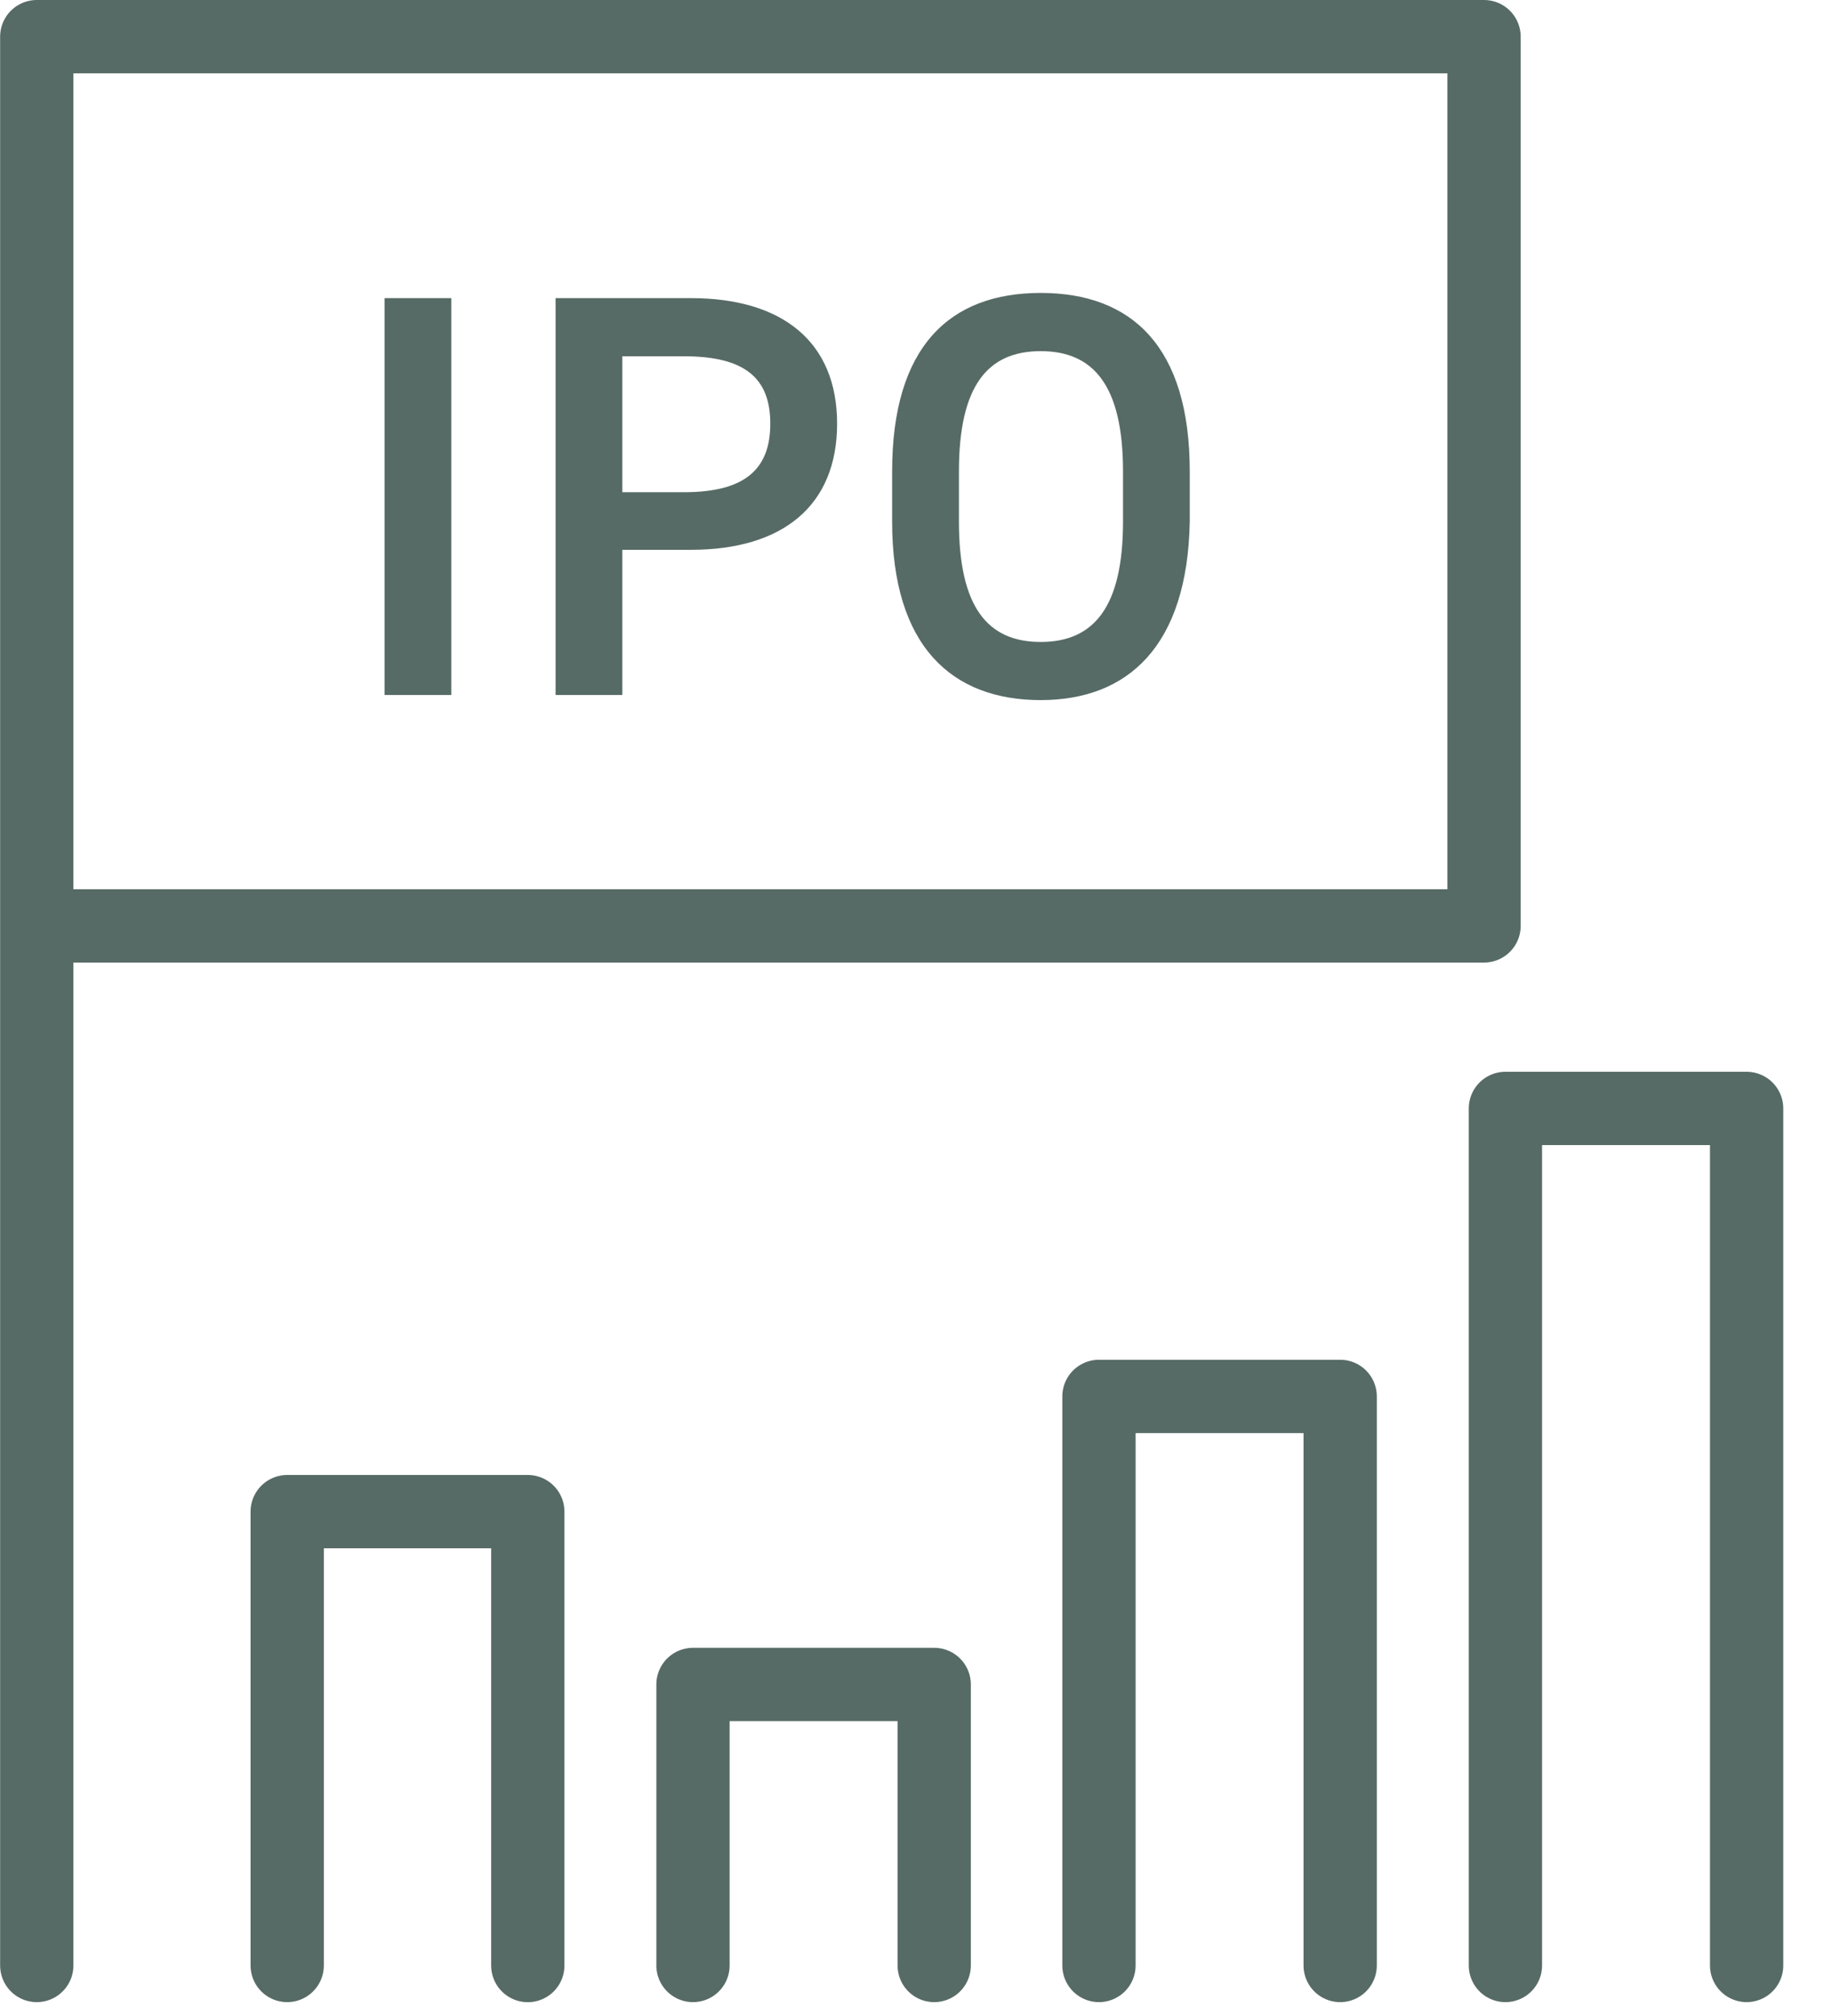
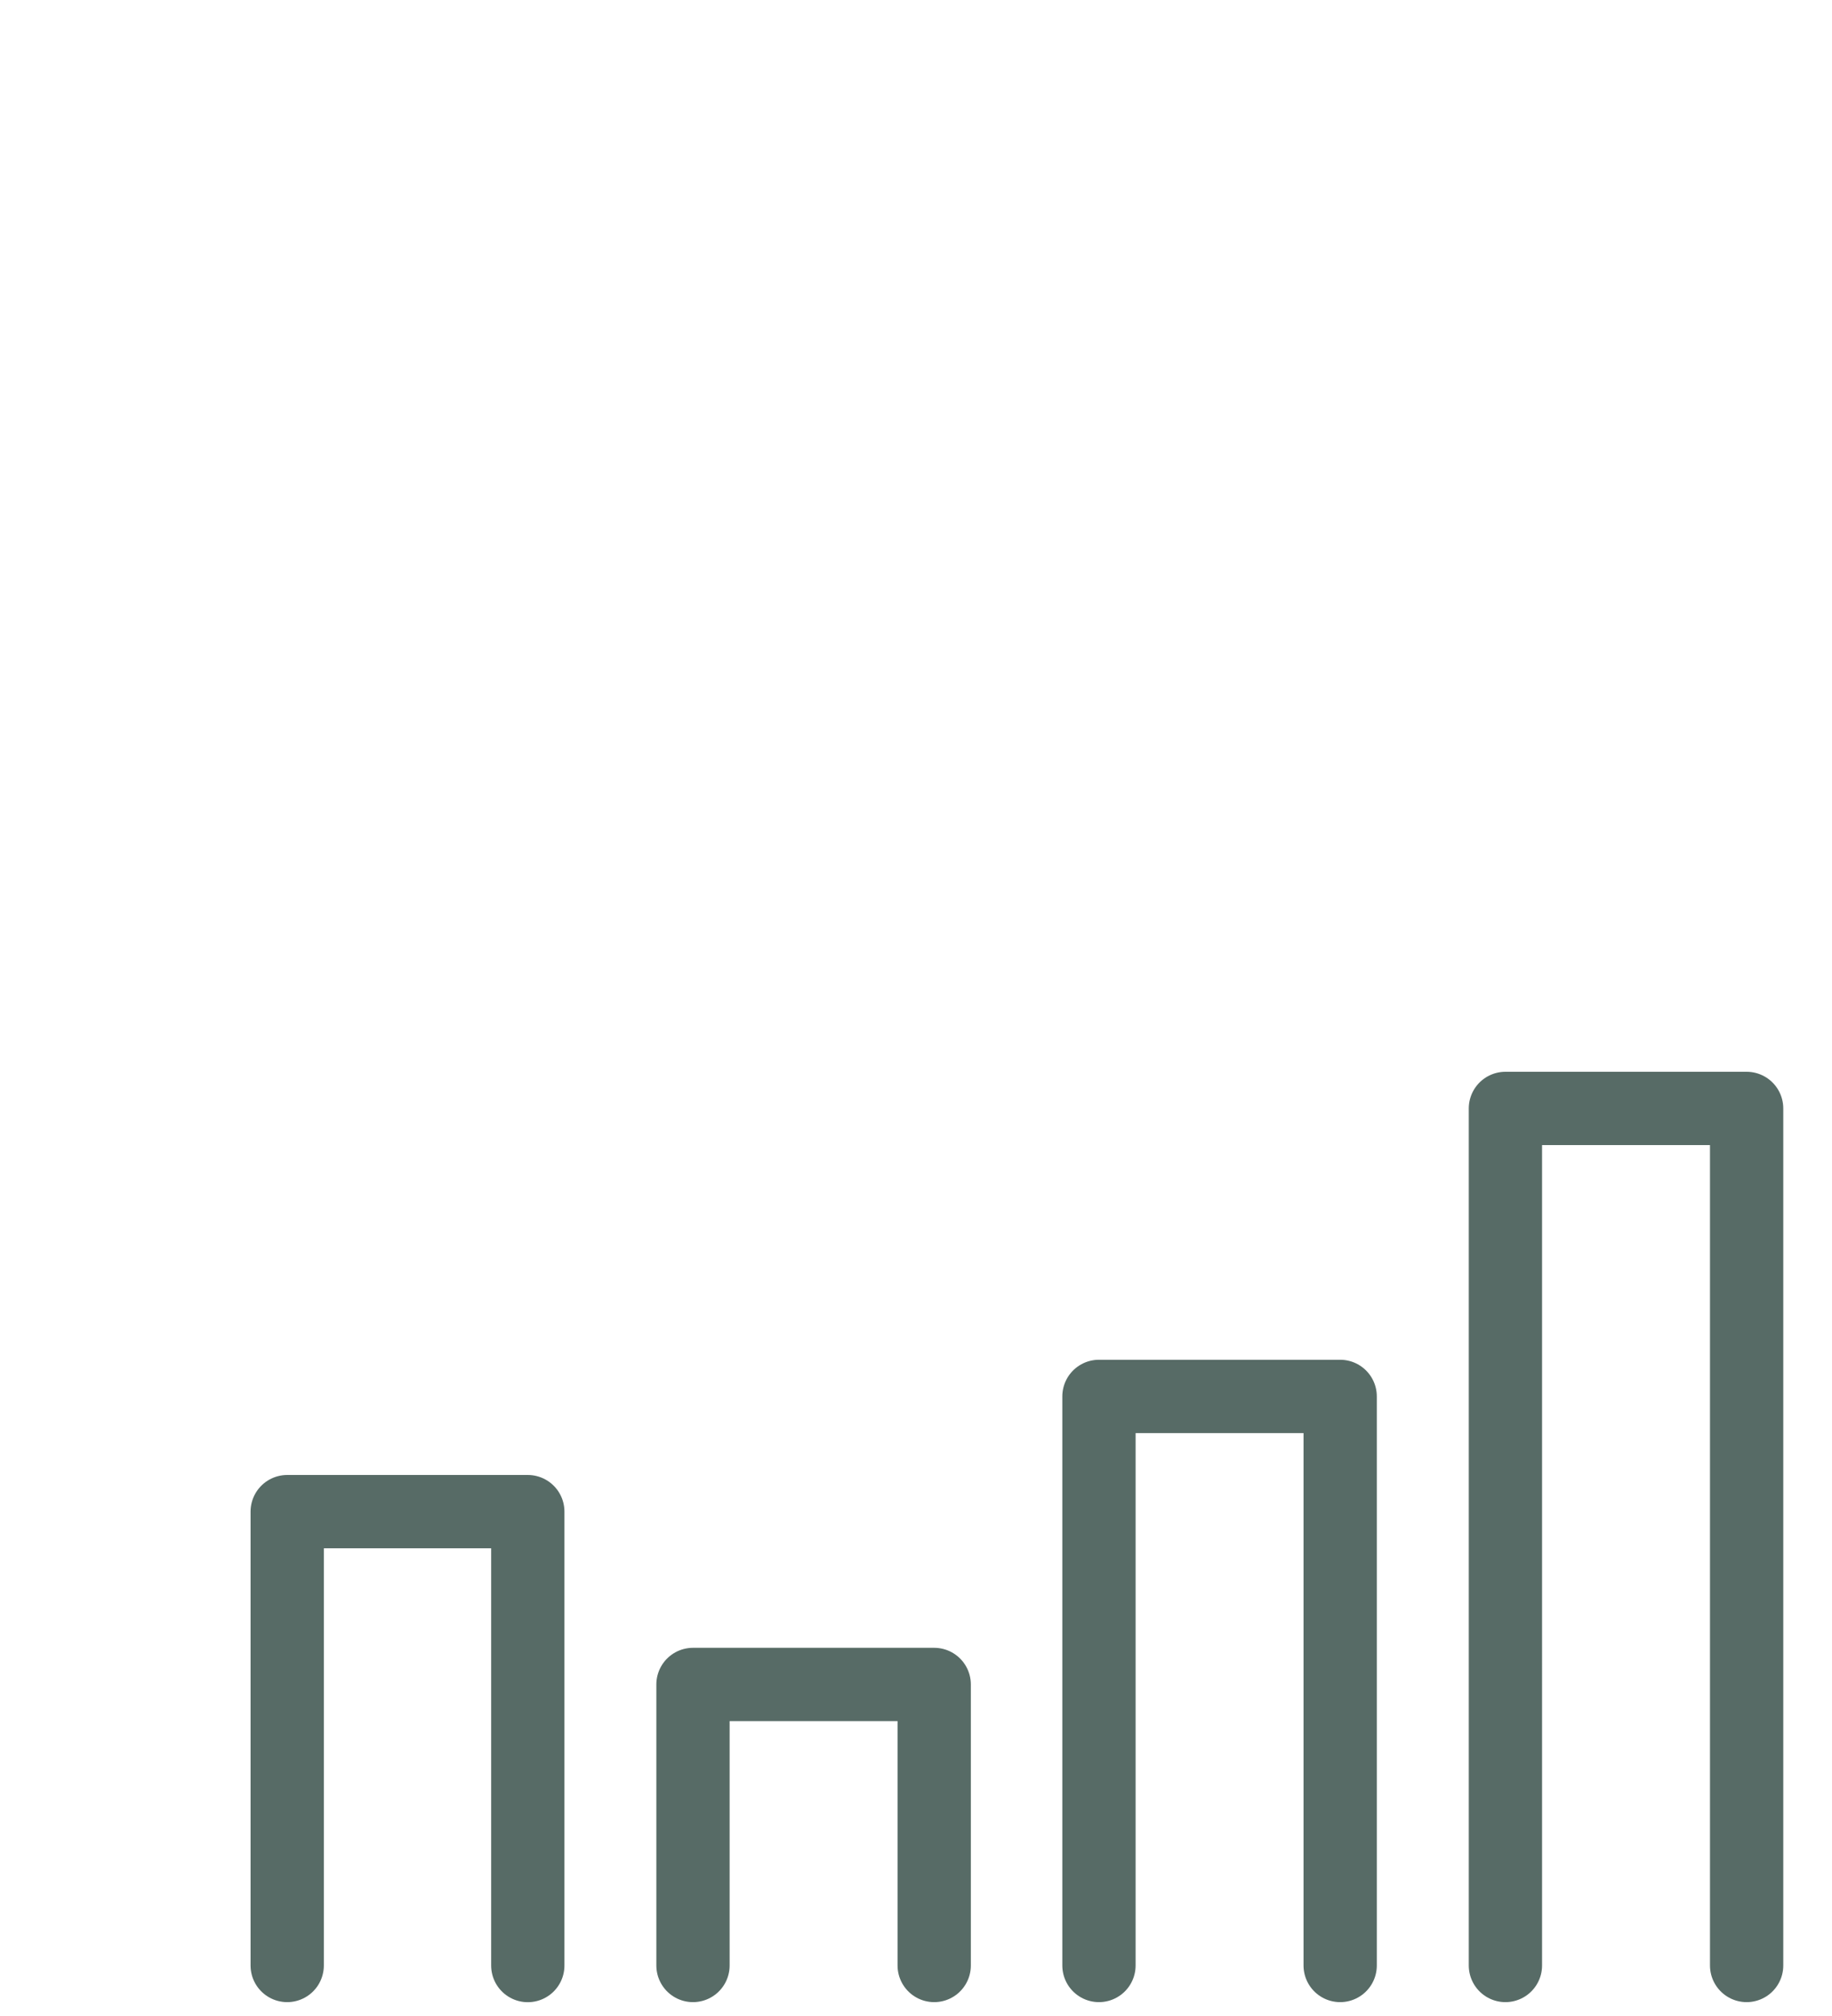
<svg xmlns="http://www.w3.org/2000/svg" width="30" height="33" fill="none">
-   <path d="M.602.6h23.7v14.556H.603M.602.6v31.573" stroke="#576B66" stroke-width="1.2" stroke-linecap="round" stroke-linejoin="round" />
-   <path d="M7.39 11.376H6.297V4.88H7.39v6.496zM10.191 9v2.376H9.098V4.88h2.215c1.5 0 2.395.716 2.395 2.055 0 1.339-.886 2.065-2.395 2.065h-1.122zm1.009-.943c1 0 1.414-.377 1.414-1.122 0-.745-.415-1.103-1.414-1.103h-1.009v2.225H11.2zm5.842 3.403c-1.452 0-2.433-.877-2.433-2.922v-.82c0-2.046.943-2.923 2.433-2.923 1.49 0 2.441.877 2.441 2.922v.82c-.037 2.046-1.018 2.923-2.441 2.923zm-1.339-2.922c0 1.404.471 1.97 1.339 1.97.867 0 1.348-.566 1.348-1.97v-.82c0-1.405-.481-1.97-1.348-1.97-.868 0-1.339.565-1.339 1.97v.82z" fill="#576B66" />
  <path d="M4.703 32.173v-7.429h3.94v7.43m2.705-.001v-4.6h3.95v4.6m2.698 0v-9.315h3.95v9.315m2.706 0V18.144h3.95v14.029" stroke="#576B66" stroke-width="1.2" stroke-linecap="round" stroke-linejoin="round" />
</svg>